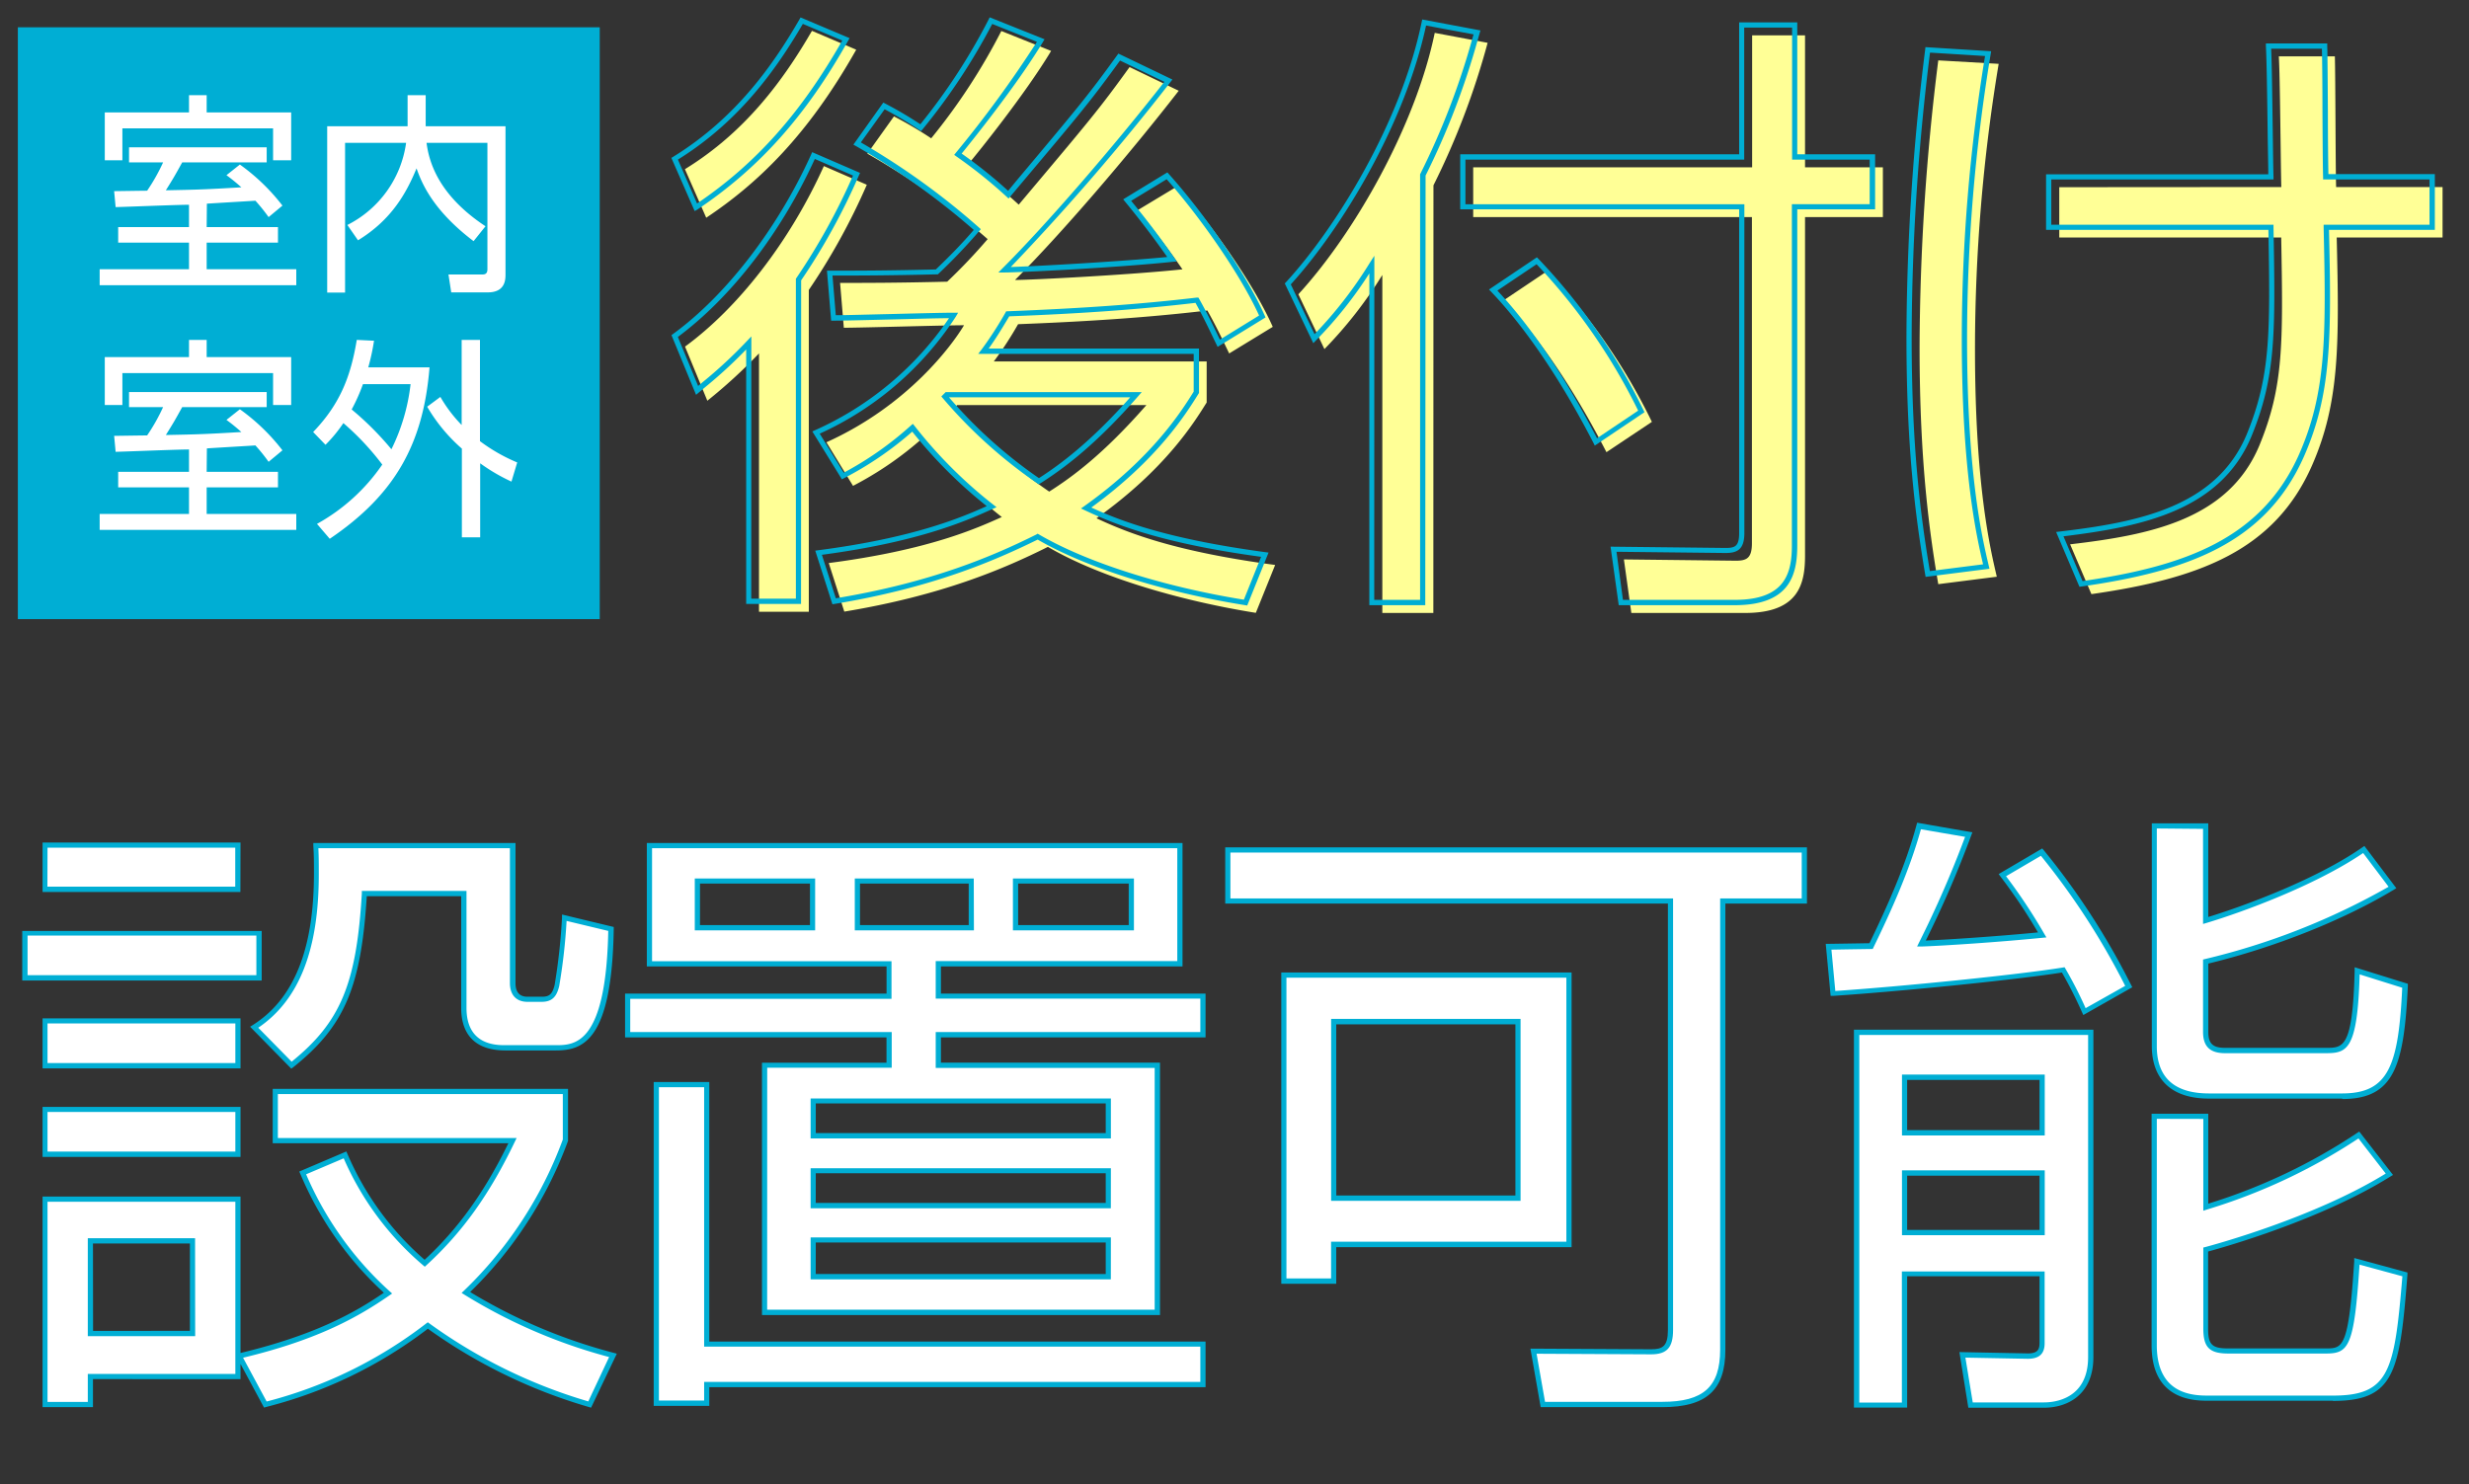
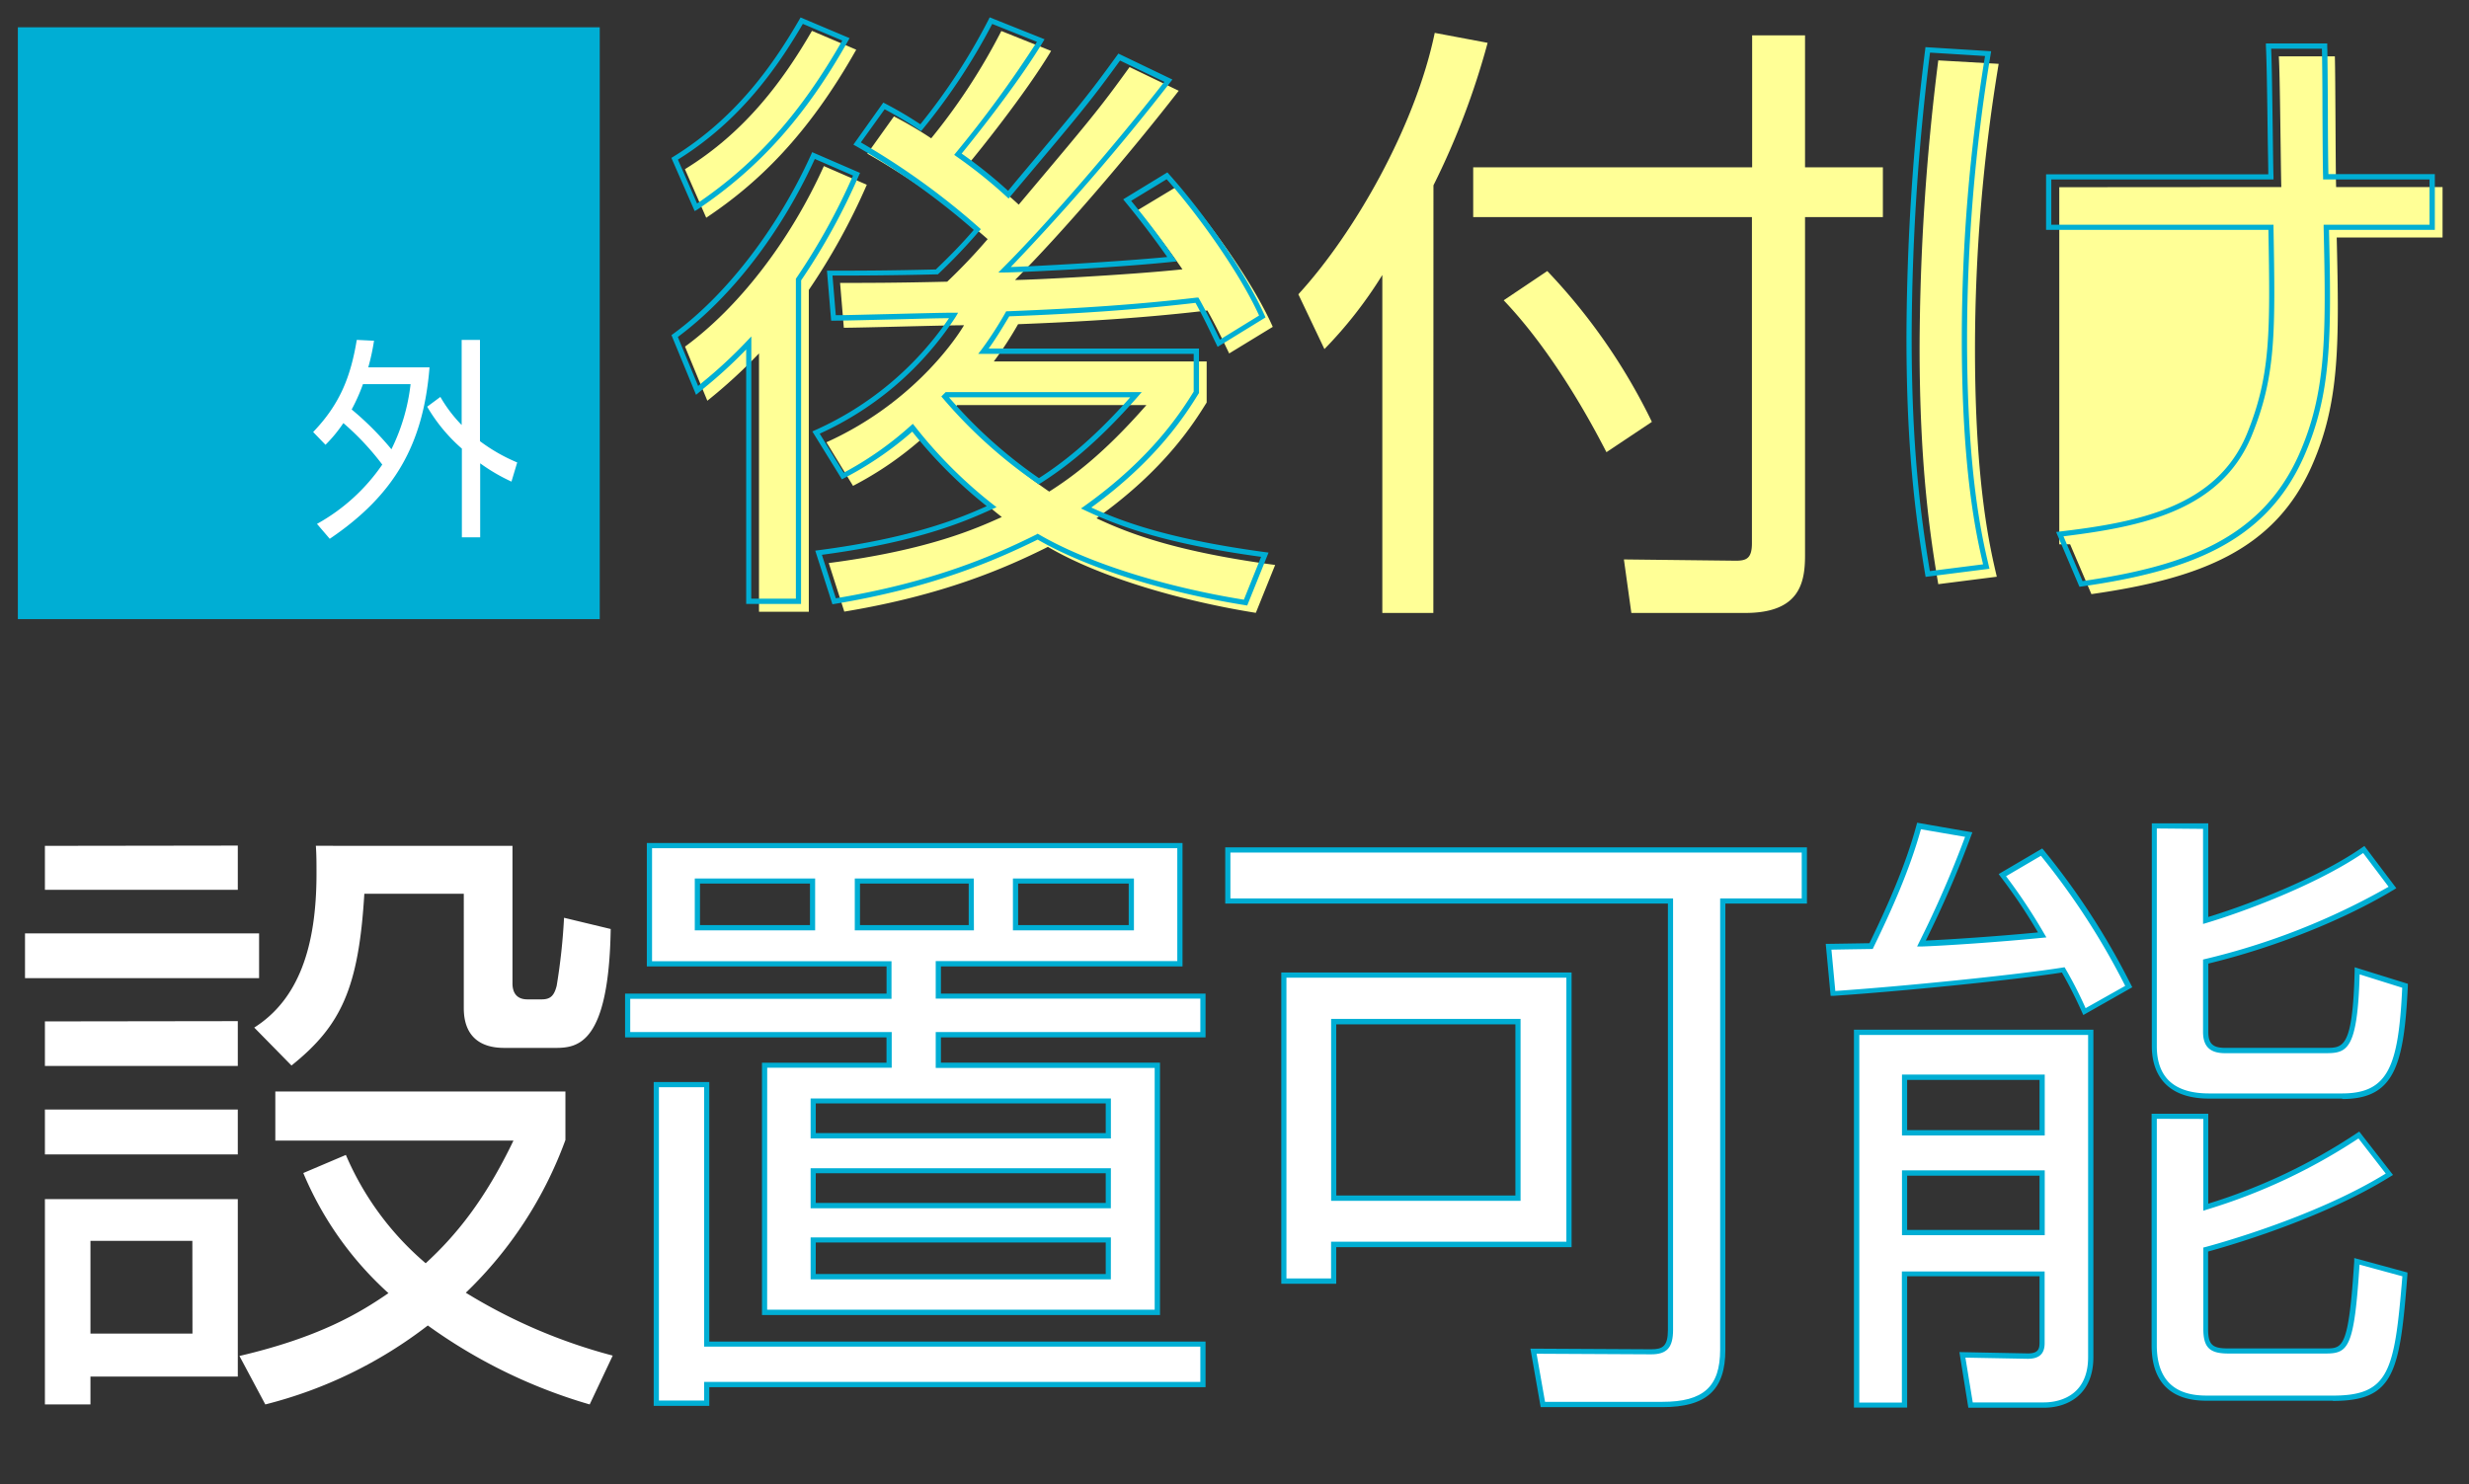
<svg xmlns="http://www.w3.org/2000/svg" id="レイヤー_1" data-name="レイヤー 1" width="464" height="279" viewBox="0 0 464 279">
  <rect x="0" y="0" width="464" height="279" fill="#333333" stroke="none" />
  <defs>
    <style>.cls-1{fill:#ffff96;}.cls-2{fill:#00aed4;}.cls-3{fill:#fff;}</style>
  </defs>
  <path class="cls-1" d="M160.91,9.34c-9.24,16.38-18.72,25.27-28.19,31.59l-4-9.13c11.23-6.9,18.37-16.5,23.87-26ZM128.74,65.15c9.94-7.26,19.65-19.66,26.09-33.93l8.07,3.51A120.51,120.51,0,0,1,152,54.5V115h-9.36V66.43a97.21,97.21,0,0,1-9.71,8.9Zm92.78-48.09C212.16,29.11,199.41,44,190.75,52.63c2.92,0,21.41-.94,31.47-2-3.74-5.38-6.31-8.54-8.42-11.12L221.29,35c6.2,6.9,14.27,18.25,17.9,26.44l-8.19,5c-1.52-3.16-2.46-5.14-4.1-8.07-11.81,1.4-23.63,2.11-35.57,2.57a68.2,68.2,0,0,1-4.56,7h40v7.72c-2.34,3.74-7.73,12.52-20.71,21.76,6.2,2.93,15.21,6.32,33.58,8.78l-3.63,9c-13.22-2.1-28.9-6.43-39.08-12.4-8.19,4.1-19.89,9.13-38.26,12.17l-2.92-9.13c18.83-2.45,27.84-6.55,32.52-8.65a87.62,87.62,0,0,1-14.86-14.86,64.18,64.18,0,0,1-13.1,9l-5-8.19c15.32-6.91,23.63-18.26,25.86-22-3.63,0-19.31.47-22.59.47l-.7-8.43c5,0,10.77,0,20.13-.23a108.28,108.28,0,0,0,7.6-8A136.48,136.48,0,0,0,163,28.88l5-7A73.89,73.89,0,0,1,175,26,114.34,114.34,0,0,0,188.18,5.83l9.36,3.74c-4.92,8.19-13.81,19.19-15.57,21.29a88,88,0,0,1,9.48,7.61c13.46-16,15-17.78,20.83-25.86ZM179.87,76.15l-.35.35a89.62,89.62,0,0,0,17.66,15.91c4.22-2.69,10.07-6.9,18.26-16.26Z" />
  <path class="cls-1" d="M269.37,115.22h-9.59V51.69A80.22,80.22,0,0,1,248.9,65.62L244,55.32c10.53-11.47,22-31.59,25.63-49.14l9.94,1.87a144,144,0,0,1-10.18,26.79ZM339.22,6.64V31.45h14.63v9.36H339.22v63.65c0,5.27-1.17,10.76-11.23,10.76H306.58l-1.4-10.06,21.06.24c2,0,3-.47,3-3.28V40.81H276.86V31.45h52.42V6.64ZM301.9,85c-1.76-3.4-9.24-18-19.31-28.55l8.19-5.5A111.75,111.75,0,0,1,310.44,79.3Z" />
-   <path class="cls-1" d="M375.61,12a328.43,328.43,0,0,0-4.45,53.59c0,25.85,2.93,37.79,4.1,42.82l-11,1.4c-1.52-9-3.51-22.23-3.51-44.46a440.3,440.3,0,0,1,3.51-54Zm53.12,23.16c-.12-3.86-.23-21.06-.47-24.57h10.53c.12,4,.12,21.06.24,24.57h20v9.48H439.14c.47,20,.59,31-4.68,42.94-7,15.8-20.94,21.18-41.42,24.1l-4-9.36c14.86-1.75,29.72-4.56,35.57-18.6,4.57-11.11,4.45-19.07,4.1-39.08H387V35.19Z" />
+   <path class="cls-1" d="M375.61,12a328.43,328.43,0,0,0-4.45,53.59c0,25.85,2.93,37.79,4.1,42.82l-11,1.4c-1.52-9-3.51-22.23-3.51-44.46a440.3,440.3,0,0,1,3.51-54Zm53.12,23.16c-.12-3.86-.23-21.06-.47-24.57h10.53c.12,4,.12,21.06.24,24.57h20v9.48H439.14c.47,20,.59,31-4.68,42.94-7,15.8-20.94,21.18-41.42,24.1l-4-9.36H387V35.19Z" />
  <path class="cls-2" d="M234.39,113.82l-.38-.06c-15.34-2.45-29.9-7.05-39-12.33-8.14,4-19.82,9.06-38.16,12.09l-.41.07-3.23-10.08.57-.08c17.85-2.32,26.75-6.09,31.66-8.29a87.28,87.28,0,0,1-14-14,63.66,63.66,0,0,1-12.82,8.75l-.4.21-5.56-9,.51-.23a60,60,0,0,0,25.18-21.06c-2.29,0-6.66.14-10.9.24-4.73.12-9.2.23-10.81.23h-.44l-.79-9.4h.53c5,0,10.68,0,19.93-.23,3.14-3,5.19-5.18,7.13-7.43a137,137,0,0,0-22.15-15.77l-.47-.26L166,19.28l.38.2a71.32,71.32,0,0,1,6.58,3.88A114,114,0,0,0,185.79,3.67l.2-.41L196.3,7.38l-.29.49c-4.93,8.2-13.49,18.78-15.28,21a88.36,88.36,0,0,1,8.73,7L191,34c11.85-14.12,13.38-15.93,18.94-23.6l.23-.33,10.16,4.88-.37.48a445.53,445.53,0,0,1-30,34.76c4.91-.15,20.21-1,29.4-1.88-3.54-5-6.06-8.13-7.93-10.41l-.35-.43,8.31-5.07.27.31c6.1,6.78,14.23,18.09,18,26.57l.17.39-9,5.53-.62-1.27c-1.23-2.57-2.14-4.46-3.54-7-10.11,1.19-20.93,2-35,2.53-1.68,2.83-2.81,4.6-3.87,6.06h39.53v8.35l-.17.27c-2.31,3.7-7.66,12.26-20.07,21.26,6.2,2.85,15.06,6,32.68,8.39l.63.08ZM195,100.32l.23.13c8.94,5.24,23.31,9.82,38.53,12.28l3.24-8.06c-18.06-2.47-26.87-5.8-33.1-8.74l-.75-.35.68-.48C216.58,86,222,77.34,224.33,73.62l0,0v-7.1H183.83l.61-.78a69.3,69.3,0,0,0,4.53-7l.13-.23h.27c14.34-.56,25.29-1.36,35.53-2.57l.32,0,.16.28c1.51,2.69,2.44,4.63,3.73,7.32l.15.3,7.36-4.53c-3.7-8.14-11.59-19.12-17.37-25.62l-6.67,4.06c1.92,2.35,4.51,5.55,8.1,10.71l.47.68-.82.08c-10,1.06-28.65,2-31.53,2h-1.17l.83-.84c8.17-8.17,20.6-22.52,30.36-35l-8.33-4c-5.39,7.42-7,9.39-18.75,23.33l-2.19,2.61-.59-.54a90.09,90.09,0,0,0-9.22-7.37l-.42-.3.33-.41A217,217,0,0,0,194.87,7.86l-8.4-3.36a115.89,115.89,0,0,1-13.09,19.81l-.28.34-.36-.24a72.63,72.63,0,0,0-6.49-3.87l-4.47,6.23a136.69,136.69,0,0,1,22.2,16l.35.31-.31.36a107.44,107.44,0,0,1-7.63,8l-.14.13h-.19c-9,.22-14.69.23-19.61.23l.62,7.45c1.88,0,6-.12,10.34-.22,4.88-.12,9.93-.25,11.8-.25h.85l-.43.74a60.2,60.2,0,0,1-25.58,22l4.51,7.34A63.21,63.21,0,0,0,171.17,80l.38-.33.32.39a86.68,86.68,0,0,0,14.78,14.79l.63.49-.74.33c-4.85,2.19-13.69,6.17-32.08,8.62l2.62,8.17c18.15-3,29.68-8,37.71-12Zm-44.46,13.21H140.23V65.69a87.07,87.07,0,0,1-7.6,7l-1.31,1.1-.51.43L126.19,63l.31-.23c10-7.29,19.7-19.91,25.94-33.73l.19-.44,9,3.9-.2.44A120.34,120.34,0,0,1,150.56,52.7Zm-9.36-1h8.39V52.4l.08-.12A120.34,120.34,0,0,0,160.31,33l-7.18-3.12c-6.33,13.85-15.68,26-25.74,33.46l3.81,9.21.81-.68a86.77,86.77,0,0,0,8.35-7.75l.84-.88Zm54-21.51-.38-.26A90.55,90.55,0,0,1,177.2,74.87l-.3-.34.82-.82h36.84l-.7.81c-8.14,9.3-14.09,13.62-18.36,16.35ZM178.34,74.68a88.77,88.77,0,0,0,16.91,15.2c4.07-2.63,9.64-6.74,17.16-15.2Zm-47.79-35-4.38-10,.36-.22c12-7.39,19-17.67,23.71-25.81l.21-.37,9.21,3.89-.27.48c-8,14.25-16.79,24-28.35,31.75ZM127.4,30,131,38.25c11.07-7.49,19.52-17,27.29-30.63l-7.41-3.13C146.14,12.58,139.21,22.67,127.4,30Z" />
-   <path class="cls-2" d="M326,113.76H304.21l-1.54-11,21.62.24c1.73,0,2.55-.27,2.55-2.79V39.35H274.42V29h52.42V4.21h10.92V29h14.63V39.35H337.76v63.16C337.76,108.08,336.37,113.76,326,113.76Zm-21-1h21c9.45,0,10.75-4.94,10.75-10.28V38.38h14.62V30H336.79V5.18h-9V30H275.4v8.39h52.42v61.79c0,3.14-1.35,3.77-3.53,3.77l-20.5-.23Zm-37.15,1H257.34V51.39A77.44,77.44,0,0,1,247.3,64l-.49.51-5.36-11.23.23-.24c9.57-10.42,21.63-30.17,25.5-48.91l.1-.47,10.94,2.06-.54,1.89A142.86,142.86,0,0,1,267.91,33Zm-9.59-1h8.62v-80l.05-.1a140.86,140.86,0,0,0,9.75-25.34l.25-.86L268,4.8c-4,18.63-15.88,38.17-25.42,48.66l4.46,9.36a78.72,78.72,0,0,0,10.34-13.34l.9-1.4Zm41.45-29-.33-.65c-7.67-14.84-14.65-23.56-19.15-28.27l-.4-.42,9-6.05.29.29a112.32,112.32,0,0,1,19.63,28.21l.3.61ZM281.4,54.62c4.51,4.81,11.3,13.44,18.73,27.76l7.73-5.19a111.15,111.15,0,0,0-19.09-27.52Z" />
  <path class="cls-2" d="M390.79,110.3,386.41,100l.65-.08c14.66-1.73,29.45-4.57,35.18-18.3,4.5-11,4.4-19.09,4.06-38.41H384.52V32.76h41.76c0-1.62-.08-4.58-.12-8-.08-6.19-.19-13.89-.33-16.08l0-.52h11.53v.47c.06,2,.09,7.24.12,12.33,0,4.75.05,9.65.1,11.77h20V43.21H437.69c.48,20.48.44,30.93-4.73,42.65-7.25,16.32-22,21.56-41.8,24.39Zm-3-9.49,3.58,8.42c19.33-2.8,33.64-8,40.67-23.77,5.13-11.61,5.12-22.06,4.64-42.73v-.49h19.9V33.73h-20l0-.47c-.06-1.78-.09-7.11-.12-12.27,0-4.72-.05-9.58-.1-11.83h-9.54c.13,2.73.22,9.84.3,15.62.05,3.77.09,7,.14,8.45v.5H385.5v8.51h41.76v.47c.35,19.82.49,28-4.13,39.28C417.3,96,402.55,99,387.82,100.81Zm-25.91,7.63-.08-.46c-1.83-10.82-3.52-23.7-3.52-44.55a439.88,439.88,0,0,1,3.52-54.11l.05-.46,12.35.77-.09.53a328.28,328.28,0,0,0-4.44,53.51c0,25.2,2.8,37.22,4,42.35l.21.89Zm.83-98.55a436.92,436.92,0,0,0-3.45,53.54c0,20.48,1.63,33.24,3.42,43.92l10-1.27c-1.22-5.26-4-17.36-4-42.41a328.51,328.51,0,0,1,4.37-53.14Z" />
  <path class="cls-3" d="M48.69,175.45v8.42H4.7v-8.42Zm-4-16.5v8.31H8.44V159Zm0,33v8.42H8.44V192Zm0,16.61V217H8.44v-8.43Zm0,16.85v33.35H17V264H8.44V225.41Zm-8.54,7.84H17v17.43H36.17ZM110.82,264A99.11,99.11,0,0,1,80.4,249.16,83.23,83.23,0,0,1,49.86,264L45,254.89c15-3.51,22.58-8.07,28-11.81a63.43,63.43,0,0,1-16-22.58l8-3.4a55.21,55.21,0,0,0,15,20.36c5.61-5.15,11.11-11.82,16.49-23.05H51.74v-9.24h54.52v9.12A75.77,75.77,0,0,1,87.54,243a102.25,102.25,0,0,0,27.61,11.82ZM96.31,159v25.86c0,1.17.36,3,2.81,3h2.69c1.64,0,2.34-.7,2.81-2.57A114.48,114.48,0,0,0,106,172.52l8.77,2.11c-.35,21.65-6.2,22.35-10.41,22.35H95c-1.76,0-7.84,0-7.84-7.49V168H68.47c-1.06,17.67-4.33,24.8-13.69,32.29l-7-7.13c8.3-5.27,11.7-15.1,11.7-28.9,0-2.11,0-3.51-.12-5.27Z" />
-   <path class="cls-2" d="M111.08,264.61l-.4-.12a99.51,99.51,0,0,1-30.27-14.72,83.79,83.79,0,0,1-30.25,14.67l-.54.15-4.42-8.2v2.85H17.47v5.27H8V224.92H45.2v29.41C59.05,251,66.62,246.8,72.14,243a63.83,63.83,0,0,1-15.6-22.1l-.3-.68,8.85-3.77.19.43A54.81,54.81,0,0,0,79.8,236.81c6.36-5.9,11.25-12.7,15.74-21.91H51.25V204.68h55.5l0,9.79a76.55,76.55,0,0,1-18.39,28.4,101.56,101.56,0,0,0,27,11.44l.56.15ZM8.93,263.53H16.5v-5.26H44.23V225.9H8.93Zm36.75-8.31,4.43,8.23a83,83,0,0,0,30-14.68l.29-.21.29.21a98,98,0,0,0,29.87,14.66l3.91-8.34a100.86,100.86,0,0,1-27.19-11.72l-.53-.33.45-.43a75.52,75.52,0,0,0,18.57-28.41v-8.54H52.22v8.26H97.09l-.34.7c-4.71,9.84-9.83,17-16.6,23.2l-.32.29-.33-.28a55.4,55.4,0,0,1-14.91-20.09l-7.06,3a63,63,0,0,0,15.71,22l.45.41-.5.35C67.59,247.37,60,251.8,45.68,255.22Zm-9-4.05H16.5V232.76H36.66Zm-19.19-1H35.69V233.74H17.47ZM45.2,217.47H8v-9.4H45.2Zm-36.27-1h35.3v-7.45H8.93Zm45.81-15.59L47,193l.51-.32C55.22,187.81,59,178.49,59,164.22c0-2.11,0-3.5-.12-5.24l0-.52h38v26.35c0,2.55,1.75,2.55,2.32,2.55h2.69c1.37,0,1.92-.51,2.34-2.2a113,113,0,0,0,1.39-12.66l0-.59,9.72,2.34v.39c-.34,21.06-5.81,22.82-10.9,22.82H95c-6.88,0-8.33-4.33-8.33-8v-21H68.93c-1.08,17.22-4.22,24.48-13.85,32.18Zm-6.22-7.71,6.29,6.4C64,192.13,67,184.94,68,167.93l0-.46H87.67v22c0,7,5.54,7,7.36,7h9.36c3.56,0,9.5,0,9.92-21.48l-7.83-1.88a109,109,0,0,1-1.39,12.27c-.44,1.76-1.16,2.94-3.28,2.94H99.12c-2.09,0-3.29-1.29-3.29-3.53V159.44h-36c.08,1.54.08,2.86.08,4.78C59.94,178.54,56.21,188,48.52,193.2Zm-3.32,7.66H8v-9.4H45.2Zm-36.27-1h35.3v-7.45H8.93Zm40.25-15.52h-45V175h45Zm-44-1h43v-7.45h-43Zm40-15.64H8v-9.29H45.2Zm-36.27-1h35.3v-7.33H8.93Z" />
  <path class="cls-3" d="M221.74,181.18h-45.4v6.09h49.73v7.25H176.34v5.73h41.19V246.7H143.7V200.25h23.4v-5.73H118v-7.25H167.1v-6.09h-45V159h99.69Zm-88.92,82.61h-9.48V203.88h9.48v48.79h93.25v7.61H132.82Zm19.89-98.17H131.06v8.78h21.65Zm55.57,41.3H152.82v6.55h55.46Zm0,13.22H152.82v6.56h55.46Zm0,13H152.82V240h55.46Zm-25.74-67.51H161.13v8.78h21.41Zm30.07,0H190.85v8.78h21.76Z" />
  <path class="cls-2" d="M133.3,264.27H122.85V203.39H133.3v48.79h93.26v8.58H133.3Zm-9.47-1h8.5v-3.51h93.25v-6.63H132.33V204.37h-8.5ZM218,247.19h-74.8V199.77h23.4V195H117.47v-8.23h49.14v-5.11H121.56V158.46H222.23v23.21h-45.4v5.11h49.73V195H176.83v4.76H218Zm-73.83-1H217V200.74H175.85V194h49.73v-6.28H175.85v-7.06h45.4V159.44H122.54v21.25h45v7.06H118.44V194h49.14v6.71h-23.4Zm64.59-5.7H152.34v-7.88h56.43Zm-55.46-1H207.8v-5.93H153.31Zm55.46-12.37H152.34v-7.52h56.43Zm-55.46-1H207.8v-5.58H153.31ZM208.77,214H152.34v-7.52h56.43Zm-55.46-1H207.8v-5.58H153.31Zm59.79-38.11H190.36v-9.75H213.1Zm-21.76-1h20.78v-7.8H191.34Zm-8.31,1H160.64v-9.75H183Zm-21.41-1h20.43v-7.8H161.62Zm-8.43,1H130.57v-9.75h22.62Zm-21.64-1h20.67v-7.8H131.55Z" />
  <path class="cls-3" d="M323.76,253.72c0,6.91-2.92,10.3-11.35,10.3H290L288.19,254l22.12.12c2.45,0,3.62-.82,3.62-4.1V169.36H230.74v-9.59H339.09v9.59H323.76ZM294.86,234H250.63v6.9h-9.36V183.29h53.59Zm-9.59-41.89H250.63v33.23h34.64Z" />
  <path class="cls-2" d="M312.41,264.51H289.54l-1.93-11,22.7.12c2.12,0,3.14-.54,3.14-3.61V169.85H230.26V159.28H339.58v10.57H324.25v83.87C324.25,261.28,320.71,264.51,312.41,264.51Zm-22.05-1h22.05c7.72,0,10.86-2.84,10.86-9.81V168.88H338.6v-8.62H231.23v8.62h83.19V250c0,3.3-1.15,4.58-4.11,4.58l-21.54-.11Zm-39.24-22.19H240.79V182.8h54.56v51.64H251.12Zm-9.36-1h8.39v-6.91h44.22V183.78H241.76Zm44-14.59h-35.6v-34.2h35.6Zm-34.63-1h33.66V192.55H251.12Z" />
  <path class="cls-3" d="M370,157a203.3,203.3,0,0,1-8.89,20.48c3.75-.12,14.63-.82,22.7-1.64a105.16,105.16,0,0,0-7.49-11.23l7.37-4.33c8.55,10.06,14.86,22.35,16.38,25.27l-8.3,4.68a84.15,84.15,0,0,0-4-7.84c-8.66,1.41-30.89,3.63-43.29,4.45l-.82-8.78c1.17,0,6.79-.11,8-.11,3.74-7.73,7-15.21,9-22.59Zm22.94,37.09v61.08c0,7.72-5.85,9-8.78,9h-13.8l-1.53-9.48,12.29.23c2.11,0,2.69-.93,2.69-2.45v-13H357.92v24.69h-9V194.05Zm-9.13,8.43H357.92V213h25.86Zm0,18H357.92v11.23h25.86Zm30.77-47.39c7.84-2.34,21.3-7.49,29.72-13.34l5.39,7.14c-10.65,6.43-24.34,11.35-35.11,13.92v13.22c0,2.46,1.06,3.51,3.63,3.51h19c3.51,0,5.49-.11,5.85-15l9,2.8c-.71,15.33-2.7,20.71-11.82,20.71h-25c-2,0-10.3,0-10.3-9.36V155.32h9.71Zm0,36.74v17.08a108.34,108.34,0,0,0,28.79-13.57l5.73,7.37c-13.22,8.31-32.29,13.57-34.52,14.16v14.86c0,3.16.82,4.21,4.22,4.21h18.37c3.74,0,4.79-.47,5.85-16.85l9,2.46c-1.53,18.37-2.46,23.28-13.58,23.28H415.14c-2.58,0-10.3,0-10.3-9.94V209.85Z" />
  <path class="cls-2" d="M384.13,264.62H369.91l-1.68-10.46,12.87.25c1.83,0,2.19-.72,2.19-2v-12.5H358.41v24.68h-10V193.56h45v61.57C393.4,262.13,388.61,264.62,384.13,264.62Zm-13.39-1h13.39c1.95,0,8.29-.61,8.29-8.52V194.54h-43v69.11h8V239h26.83v13.48c0,2-1,2.94-3.18,2.94l-11.71-.22Zm67.68-.31H415.14c-2.67,0-10.79,0-10.79-10.43V209.36H415v16.9a107.31,107.31,0,0,0,28-13.31l.38-.24,6.34,8.15-.46.28c-13,8.14-31.39,13.33-34.29,14.12v14.49c0,3,.73,3.72,3.73,3.72h18.37c3.22,0,4.31,0,5.36-16.39l0-.6,10,2.72,0,.41C451,258,450,263.34,438.42,263.34Zm-33.09-53v42.58c0,9.45,7.13,9.45,9.81,9.45h23.28c10.67,0,11.58-4.66,13.06-22.43l-8.05-2.19c-1,15.35-2,16.71-6.29,16.71H418.77c-3.56,0-4.7-1.15-4.7-4.7V234.51l.36-.09c.83-.22,20.27-5.39,33.92-13.82L443.23,214a108.77,108.77,0,0,1-28.53,13.38l-.63.21V210.33Zm-21.06,21.88H357.44V220h26.83Zm-25.86-1h24.88V221H358.41Zm25.86-17.75H357.44V202h26.83Zm-25.86-1h24.88V203H358.41Zm81.77-5.93h-25c-9.38,0-10.79-6.17-10.79-9.85v-41.9H415v17.61c7-2.15,20.36-7.11,28.95-13.08l.39-.27,6,7.94-.46.28c-9.43,5.7-22.44,10.88-34.87,13.89v12.84c0,2.21.85,3,3.14,3h19c3.23,0,5,0,5.36-14.51v-.64l10,3.11,0,.38C451.8,200.35,449.94,206.59,440.18,206.59Zm-34.85-50.78v40.93c0,5.89,3.3,8.88,9.81,8.88h25c8.76,0,10.61-5.22,11.31-19.87l-8-2.51c-.4,14.17-2.35,14.81-6.32,14.81h-19c-2.81,0-4.11-1.27-4.11-4v-13.6l.37-.09a130.73,130.73,0,0,0,34.5-13.59l-4.78-6.34c-9,6.11-22.69,11.12-29.47,13.15l-.62.18V155.81Zm-13.81,35.07-.23-.49a81.28,81.28,0,0,0-3.79-7.5c-9.11,1.44-31.08,3.61-43,4.39l-.47,0-.92-9.78h.54l4-.06,3.68-.06c3.21-6.63,6.74-14.42,8.84-22.22l.12-.43,10.38,1.81-.21.56a200.69,200.69,0,0,1-8.55,19.78c4.2-.17,13.74-.81,21.09-1.53a104.38,104.38,0,0,0-7.07-10.53l-.32-.44,8.19-4.81.27.31a136.56,136.56,0,0,1,16.34,25.18l.31.6ZM388,181.82l.17.29a77.71,77.71,0,0,1,3.78,7.4l7.44-4.19a136.41,136.41,0,0,0-15.84-24.45L377,164.71a105.55,105.55,0,0,1,7.19,10.84l.39.66-.76.07c-8,.81-19,1.53-22.73,1.64l-.81,0,.36-.73a201.31,201.31,0,0,0,8.66-19.88L361,155.88c-2.17,7.85-5.72,15.63-8.93,22.24l-.13.27h-.3l-4,.06-3.46.06.73,7.77c12.15-.82,34-3,42.77-4.41Z" />
  <rect class="cls-2" x="3.48" y="5.25" width="109.11" height="111" />
  <path class="cls-2" d="M112.71,116.38H3.36V5.13H112.71ZM3.6,116.13H112.47V5.38H3.6Z" />
-   <path class="cls-3" d="M38.84,42.69h13.4v2.92H38.84v5H55.68v3H18.73v-3H35.52v-5H22.21V42.69H35.52v-4.2c-2.2,0-11.83.4-13.79.44l-.28-3c.44,0,5.4-.08,6.2-.08a35.54,35.54,0,0,0,3-5.32H24.25V27.69H50.12v2.84H34.24c-1.44,2.6-1.6,2.88-3.07,5.24,6.11-.12,7.47-.16,14.19-.56a35.76,35.76,0,0,0-2.8-2.28l2.52-2a38,38,0,0,1,8,7.72l-2.6,2.16A33.94,33.94,0,0,0,48,37.73c-1.2.08-8.76.52-9.12.56Zm0-24.8v3.24H54.72v9h-3.4v-6H23v6H19.69v-9H35.52V17.89Z" />
-   <path class="cls-3" d="M76.6,17.89H80v5.84h15V51.56c0,.92,0,3.4-3.32,3.4H84.8l-.52-3.36,6.2,0c.52,0,1.12,0,1.12-1V26.85H80.16c.44,3.32,2,9.68,11.08,15.68L89,45.33c-7.92-6-9.84-11.24-10.72-13.68-1.88,4.56-4.64,9.64-11,13.52l-2-2.88A20.41,20.41,0,0,0,76.32,26.85H64.85V55H61.49V23.73H76.6Z" />
-   <path class="cls-3" d="M38.84,88.69h13.4v2.92H38.84v5H55.68v3H18.73v-3H35.52v-5H22.21V88.69H35.52v-4.2c-2.2,0-11.83.4-13.79.44l-.28-3c.44,0,5.4-.08,6.2-.08a35.54,35.54,0,0,0,3-5.32H24.25V73.69H50.12v2.84H34.24c-1.44,2.6-1.6,2.88-3.07,5.24,6.11-.12,7.47-.16,14.19-.56a35.76,35.76,0,0,0-2.8-2.28l2.52-2a38,38,0,0,1,8,7.72l-2.6,2.16A33.94,33.94,0,0,0,48,83.73c-1.2.08-8.76.52-9.12.56Zm0-24.8v3.24H54.72v9h-3.4v-6H23v6H19.69v-9H35.52V63.89Z" />
  <path class="cls-3" d="M58.85,81.21c5.12-5.32,7.08-10.56,8.2-17.32l3.24.16a40.84,40.84,0,0,1-1.08,5H80.72c-1.16,14.52-6.6,24-18.75,32.23l-2.4-2.8A36,36,0,0,0,71.84,87.33a49.79,49.79,0,0,0-7.31-7.8,26.59,26.59,0,0,1-3.36,4.08Zm9.36-9a34.26,34.26,0,0,1-2.12,4.76,56.73,56.73,0,0,1,7.47,7.48,37,37,0,0,0,3.6-12.24ZM96.12,90.53a34.56,34.56,0,0,1-5.88-3.44V101H86.8V84.33a31.48,31.48,0,0,1-6.52-7.88l2.48-1.84a26.33,26.33,0,0,0,4,5.28v-16h3.44V82.93a32.69,32.69,0,0,0,7,4Z" />
</svg>